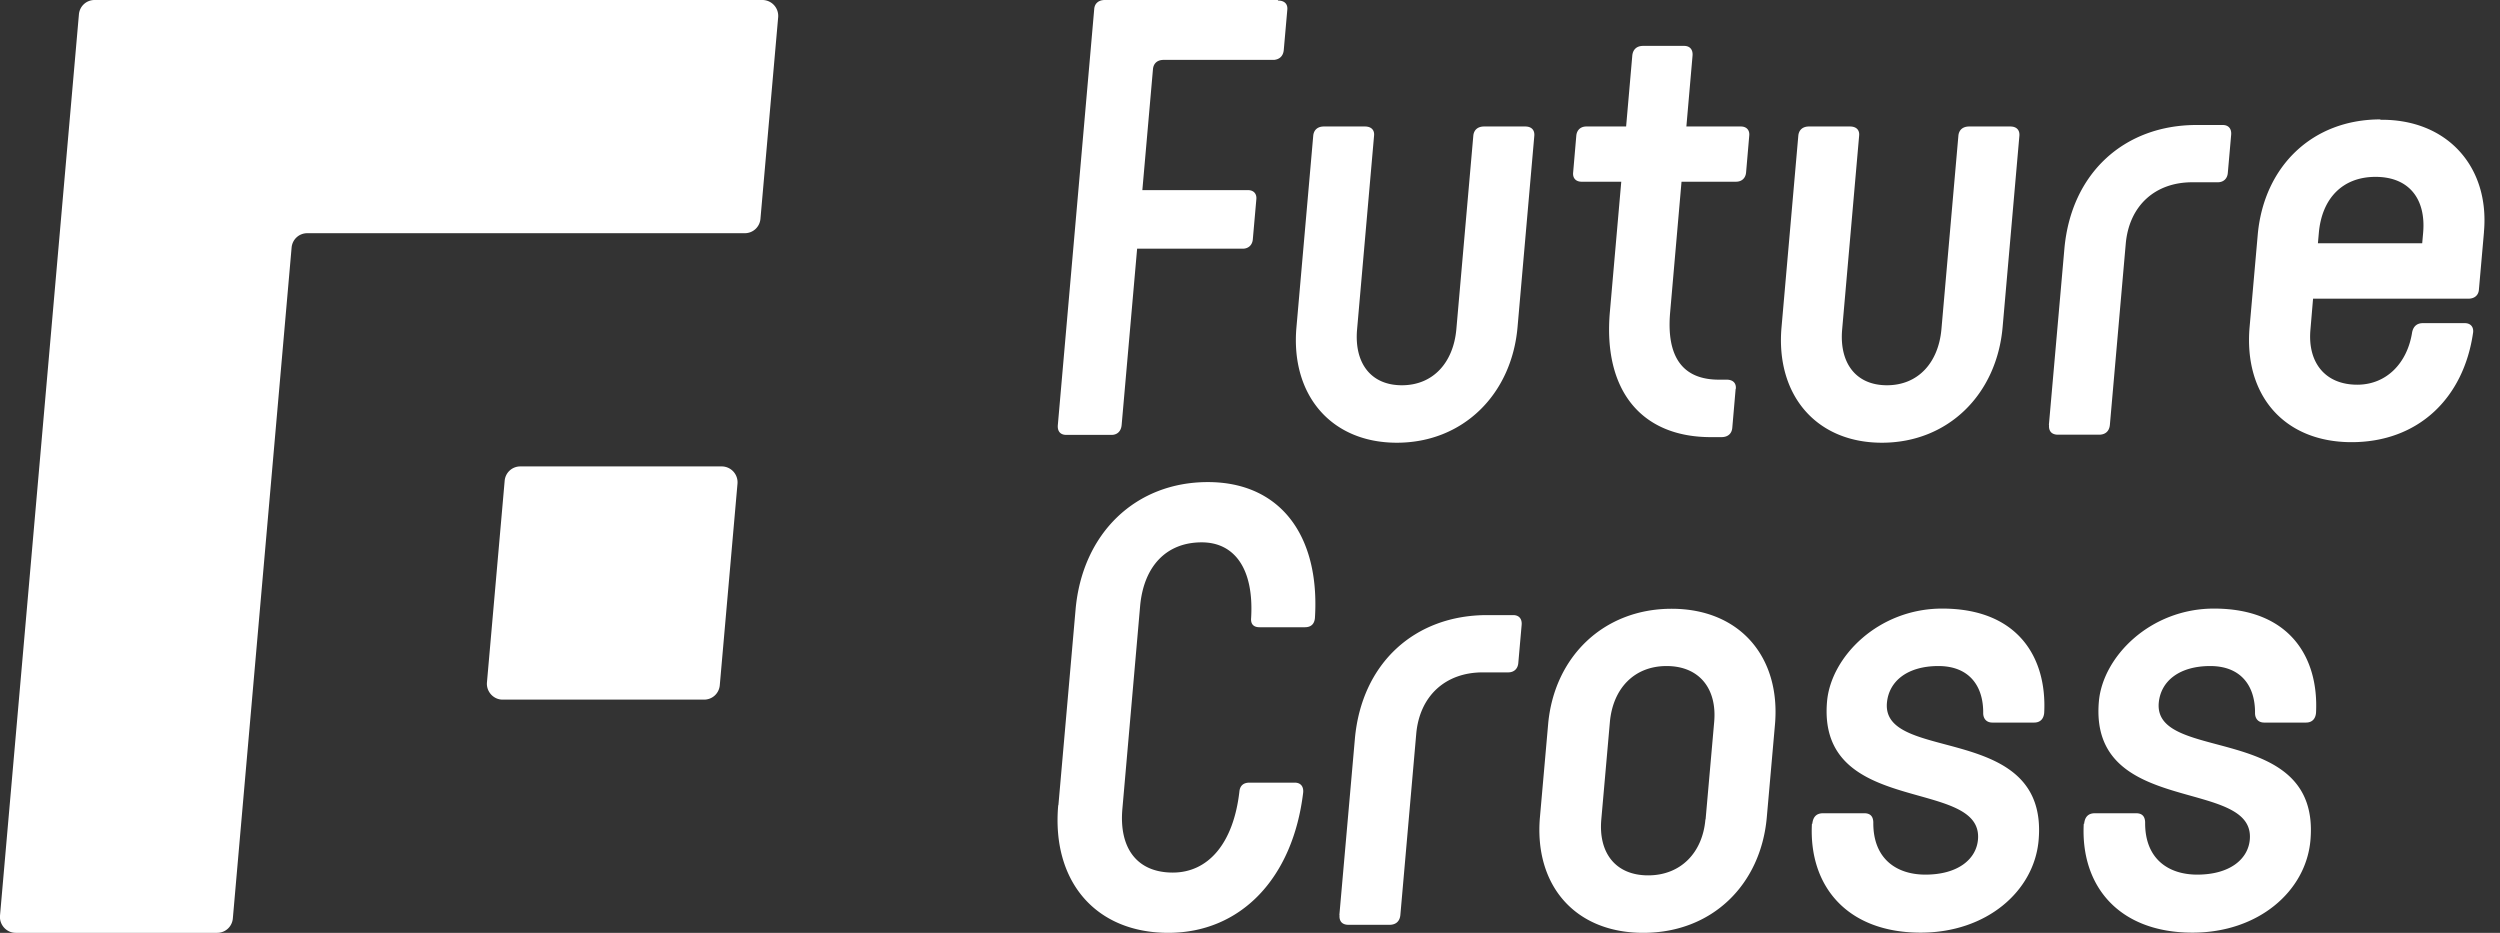
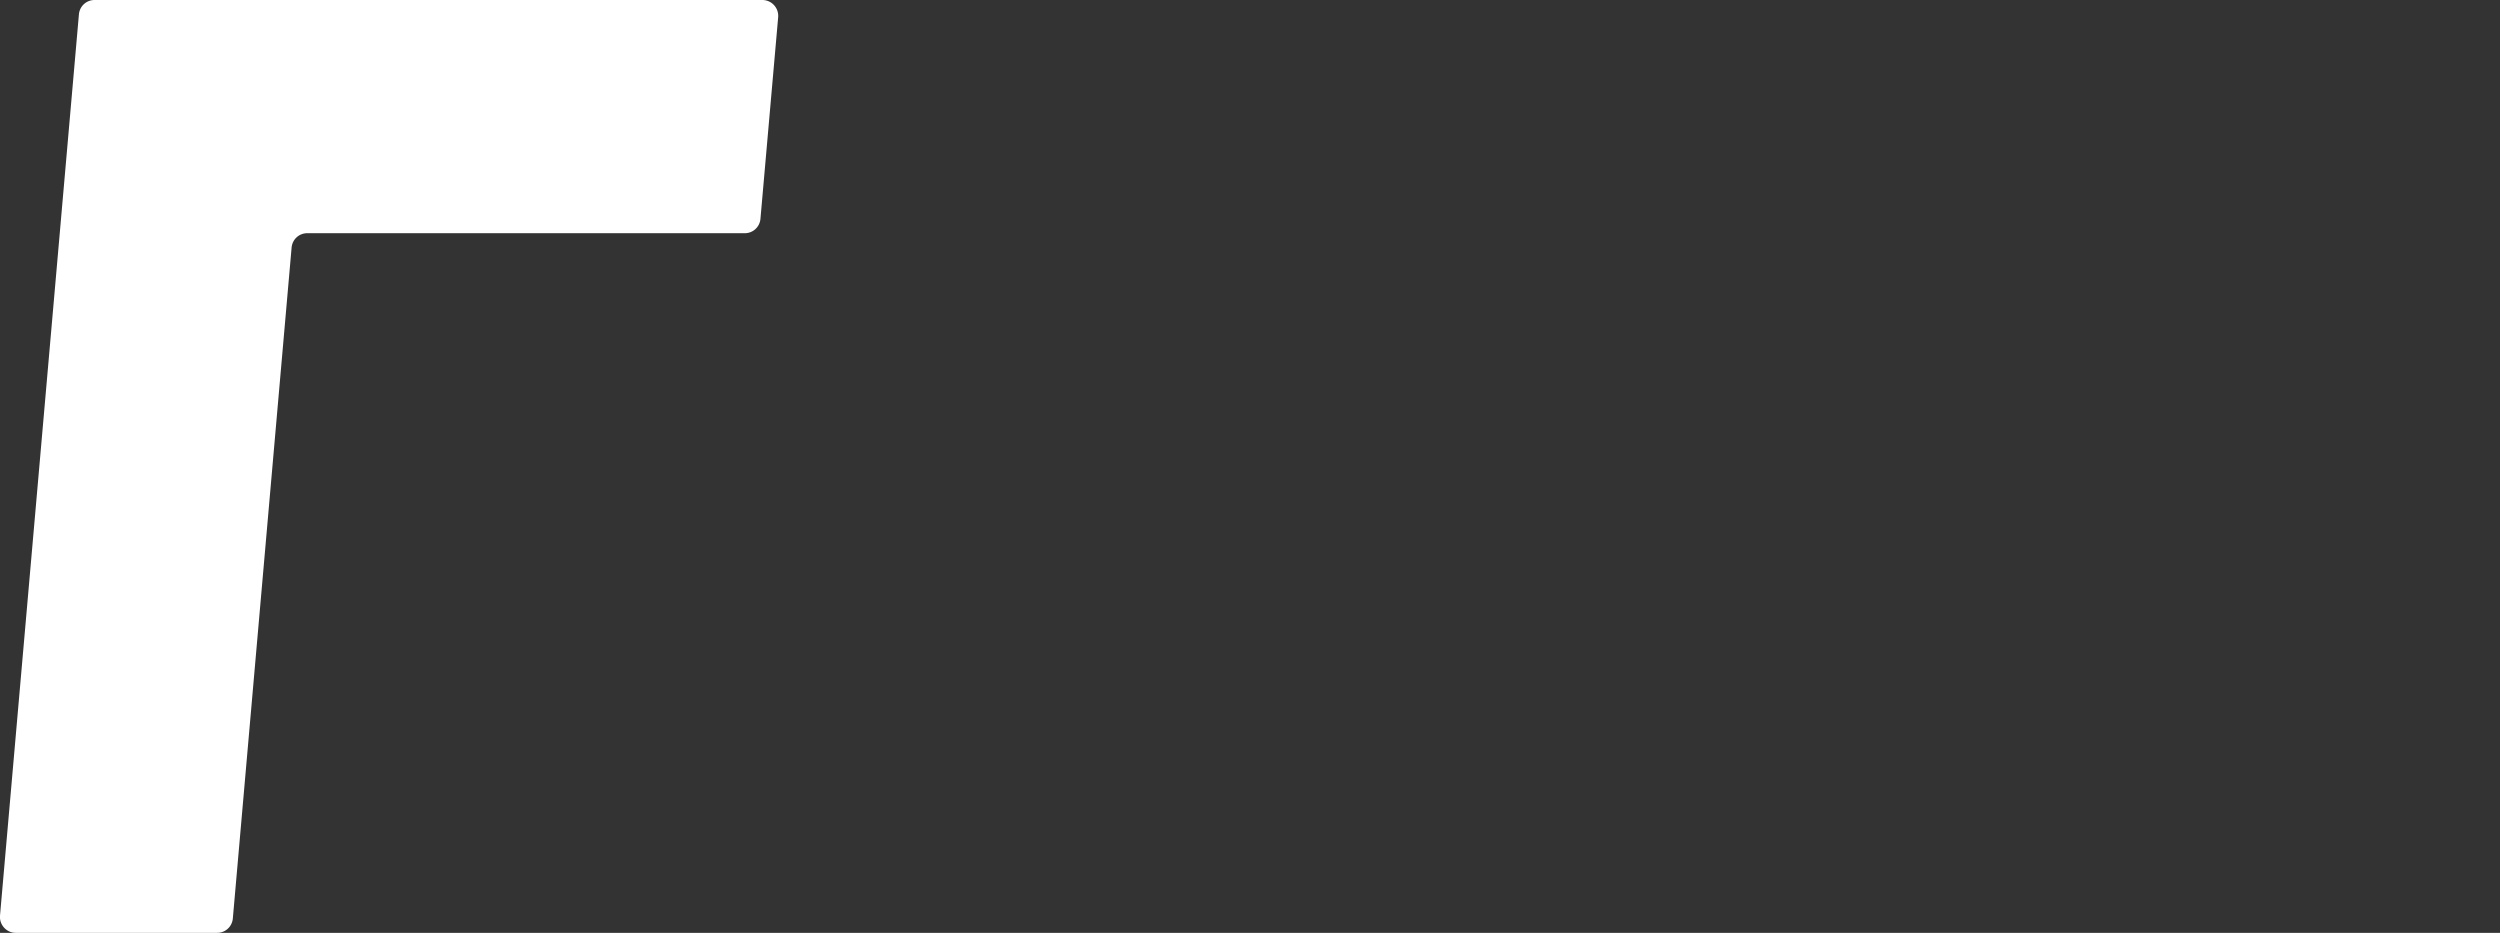
<svg xmlns="http://www.w3.org/2000/svg" width="134" height="50" viewBox="0 0 134 50" fill="none">
  <rect x="0" y="0" width="134" height="50" fill="#333333" stroke="none" />
-   <path d="M56.73 43.16l.92-10.48c.36-4.1 3.22-6.84 7.09-6.84 3.87 0 6.02 2.85 5.74 7.29-.03.3-.19.49-.54.49h-2.43c-.3 0-.48-.15-.45-.49.16-2.66-.9-4.06-2.65-4.06-1.9 0-3.11 1.29-3.3 3.42l-.95 10.86c-.19 2.13.8 3.42 2.7 3.42 1.9 0 3.25-1.56 3.57-4.33.03-.34.23-.49.54-.49h2.43c.3 0 .48.19.45.53-.55 4.6-3.35 7.52-7.23 7.52-3.88 0-6.26-2.74-5.9-6.84h.01zm15.06 5.89l.83-9.43c.36-4.1 3.24-6.65 7.08-6.65h1.41c.3 0 .48.19.45.53l-.18 2.05c-.03.3-.23.49-.54.49h-1.37c-1.98 0-3.38 1.25-3.56 3.3l-.85 9.7c-.03.34-.24.53-.58.53h-2.2c-.34 0-.51-.19-.48-.53l-.01.01zm10.75-5.24l.44-4.99c.32-3.61 2.97-6.19 6.62-6.19s5.85 2.58 5.54 6.19l-.44 4.99c-.32 3.61-2.93 6.19-6.62 6.19s-5.85-2.58-5.54-6.19zm8.88.11l.46-5.22c.16-1.79-.8-3-2.55-3-1.75 0-2.88 1.22-3.04 3l-.46 5.22c-.16 1.79.76 3 2.51 3 1.75 0 2.92-1.22 3.07-3h.01zm5.72.24c.03-.3.16-.57.58-.57h2.2c.27 0 .48.11.49.49-.02 1.94 1.23 2.8 2.79 2.8 1.75 0 2.73-.83 2.82-1.88.29-3.36-8.63-1.18-8.09-7.4.21-2.4 2.75-4.98 6.17-4.98 4.06 0 5.62 2.62 5.47 5.58-.02.27-.16.53-.54.53h-2.24c-.3 0-.48-.19-.49-.49.02-1.48-.76-2.54-2.4-2.54s-2.65.79-2.76 1.97c-.29 3.27 8.69.99 8.13 7.37-.24 2.73-2.79 4.95-6.32 4.95-3.95 0-6.01-2.5-5.83-5.84l.02.01zm14.57 0c.03-.3.16-.57.58-.57h2.2c.27 0 .48.11.49.49-.02 1.94 1.23 2.8 2.79 2.8 1.75 0 2.73-.83 2.82-1.88.29-3.36-8.63-1.18-8.09-7.4.21-2.4 2.75-4.98 6.17-4.98 4.06 0 5.62 2.62 5.47 5.58-.02.27-.16.53-.54.53h-2.24c-.3 0-.48-.19-.49-.49.02-1.48-.76-2.54-2.4-2.54s-2.65.79-2.76 1.97c-.29 3.27 8.69.99 8.13 7.37-.24 2.73-2.79 4.95-6.32 4.95-3.95 0-6.01-2.5-5.83-5.84l.02.01zM73.16 6.78c.34 0 .52.19.49.49l-.91 10.38c-.16 1.79.72 3 2.4 3s2.76-1.22 2.92-3l.91-10.38c.03-.3.23-.49.58-.49h2.2c.34 0 .51.19.49.49l-.9 10.27c-.32 3.61-2.93 6.19-6.47 6.19-3.54 0-5.7-2.58-5.38-6.19l.9-10.27c.03-.3.23-.49.57-.49h2.2zm19.87 14.07l-.18 2.09c-.03.3-.23.49-.58.49h-.57c-3.76 0-5.78-2.54-5.41-6.72l.61-6.97h-2.13c-.3 0-.48-.19-.45-.49l.17-1.98c.03-.3.23-.49.54-.49h2.13l.33-3.79c.03-.34.24-.53.58-.53h2.2c.3 0 .48.19.45.53l-.33 3.79h2.92c.3 0 .48.19.45.49l-.17 1.98c-.03.3-.23.49-.54.49h-2.92l-.61 7c-.21 2.39.67 3.61 2.61 3.61h.42c.34 0 .52.19.49.49l-.01.01zm6.13-14.07c.34 0 .52.19.49.49l-.91 10.38c-.16 1.79.72 3 2.4 3s2.76-1.22 2.92-3l.91-10.38c.03-.3.23-.49.58-.49h2.2c.34 0 .51.19.49.49l-.9 10.27c-.32 3.61-2.93 6.19-6.47 6.19-3.54 0-5.7-2.58-5.38-6.19l.9-10.27c.03-.3.23-.49.57-.49h2.2zm10.66 16l.83-9.43c.36-4.1 3.24-6.65 7.08-6.65h1.41c.3 0 .48.19.45.53l-.18 2.05c-.03.3-.23.49-.54.49h-1.37c-1.98 0-3.38 1.25-3.56 3.3l-.85 9.7c-.03.34-.24.53-.58.53h-2.2c-.34 0-.51-.19-.48-.53l-.01.01zM68.49 0h-9.27c-.34 0-.55.19-.57.49L56.7 22.78c-.03.34.14.53.45.53h2.43c.3 0 .51-.19.54-.53l.83-9.45h5.66c.3 0 .51-.19.54-.49l.19-2.16c.03-.3-.15-.49-.45-.49h-5.66l.57-6.49c.03-.3.23-.49.57-.49h5.92c.3-.03.49-.21.52-.53L69 .52c.03-.3-.15-.49-.49-.49L68.49 0zm59.1 6.4c-3.65 0-6.22 2.51-6.57 6.12l-.44 4.99c-.33 3.72 1.89 6.19 5.46 6.19 3.57 0 6.02-2.35 6.52-5.89.03-.3-.15-.49-.45-.49h-2.24c-.3 0-.51.15-.58.49-.26 1.67-1.39 2.81-2.94 2.81-1.75 0-2.67-1.22-2.51-2.96l.14-1.65h8.32c.34 0 .55-.19.57-.49l.27-3.07v-.03c.31-3.49-1.98-6.04-5.55-6V6.4zm-3.35 6.64l.05-.56c.16-1.82 1.25-3 3.04-3s2.71 1.18 2.55 3l-.05.56h-5.59zM26.94 37.5h10.8c.44 0 .8-.33.84-.77l.95-10.81a.852.852 0 00-.84-.92h-10.8c-.44 0-.8.33-.84.77l-.95 10.81c-.04.49.35.92.84.92z" fill="#fff" />
  <path d="M4.23.77L0 49.08c-.04.49.35.92.84.92h10.8c.44 0 .8-.33.84-.77l3.15-35.96c.04-.44.4-.77.84-.77h23.45c.44 0 .8-.33.84-.77L41.71.92a.852.852 0 00-.84-.92H5.07c-.44 0-.8.33-.84.77z" fill="#fff" />
</svg>